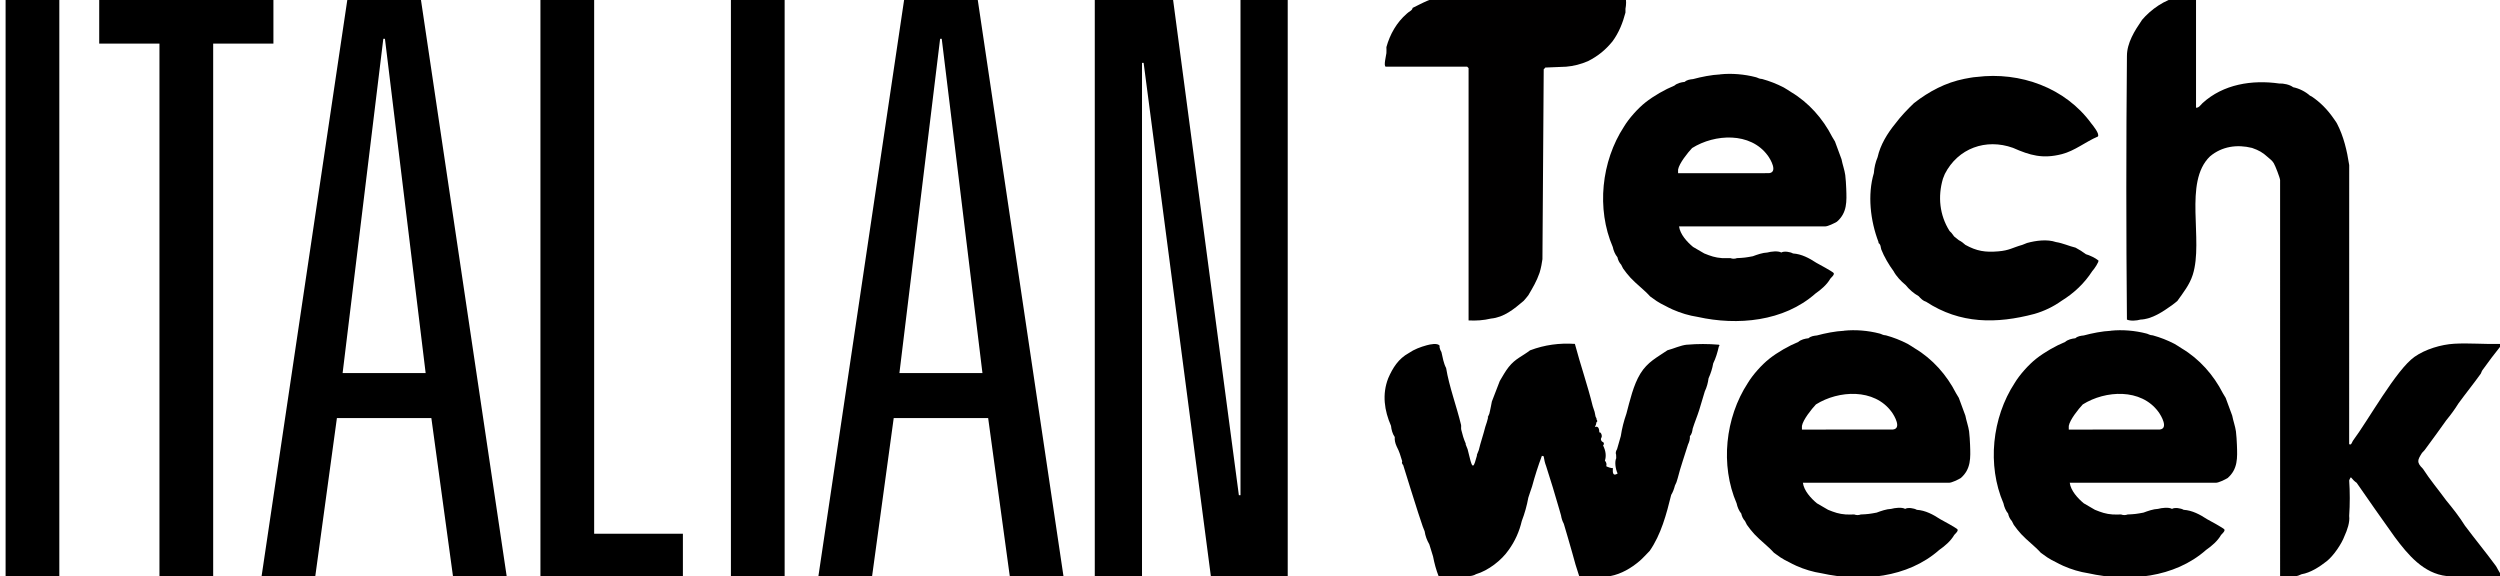
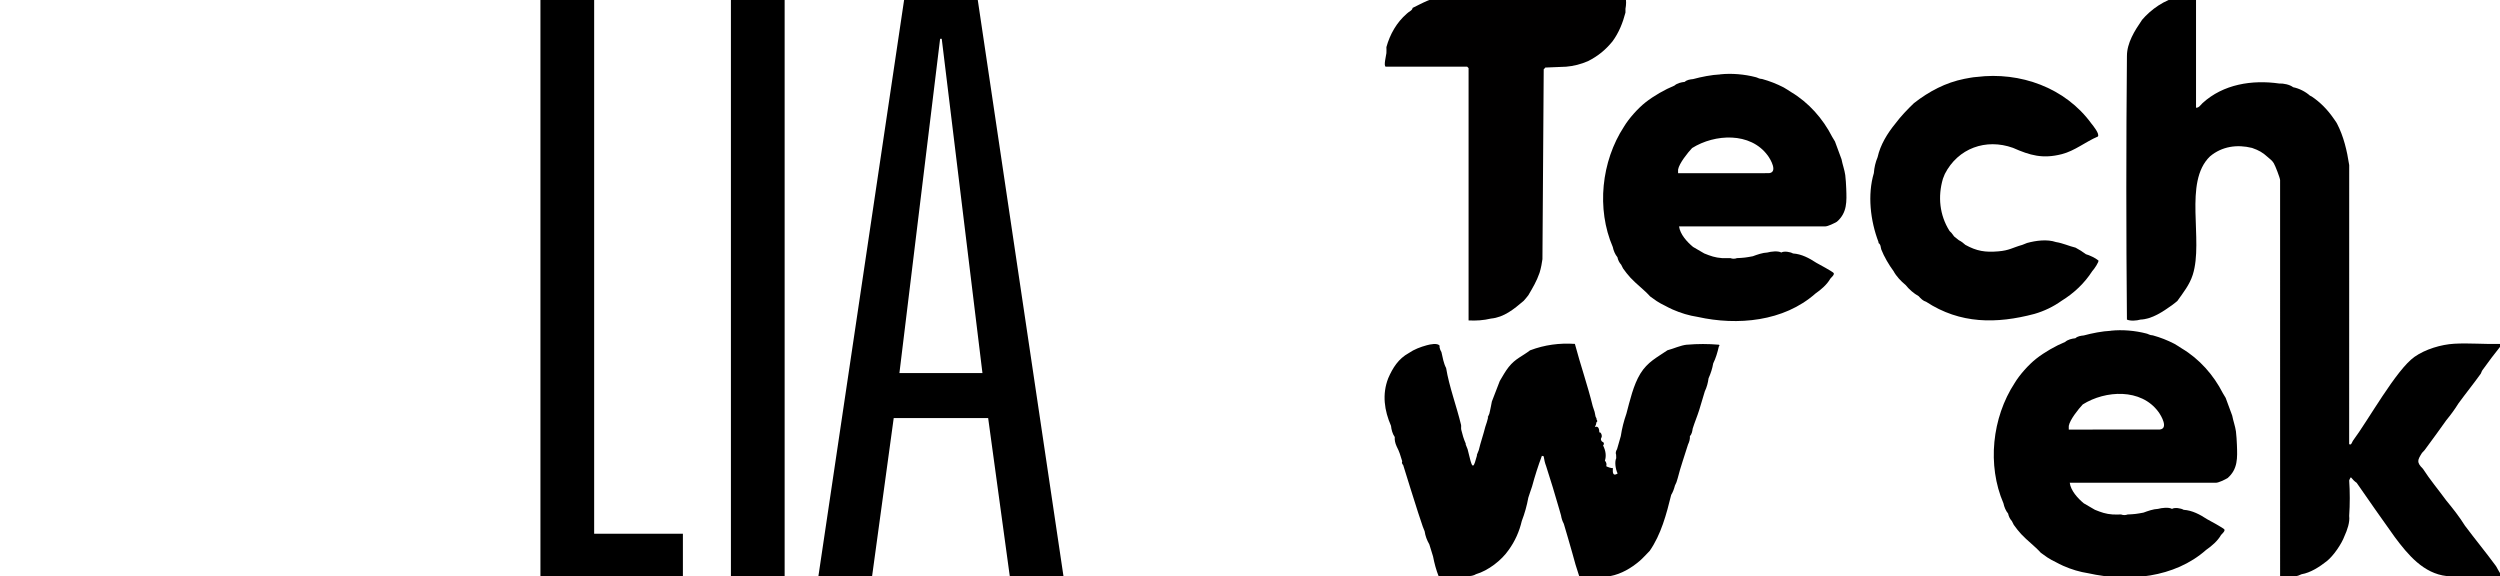
<svg xmlns="http://www.w3.org/2000/svg" id="Layer_1" version="1.1" viewBox="0 0 254.602 58.669">
  <defs>
    <style>
      .st0 {
        fill: #010000;
      }
    </style>
  </defs>
-   <path d="M199.68,48.691c1.062-.918,1.003-2.075.954-3.377-.014-.373-.052-1.02-.099-1.373-.068-.511-.284-1.097-.381-1.616l-.666-1.805c-.096-.158-.187-.319-.285-.475-.95-1.865-2.403-3.501-4.184-4.56-.255-.161-.493-.329-.76-.475-.704-.363-1.432-.648-2.188-.856-.36-.018-.455-.15-.666-.19-1.145-.297-2.437-.408-3.614-.285l.005.008c-.868.039-1.927.249-2.758.475-.302.033-.62.07-.856.285-.367.039-.769.134-1.047.379-.959.39-2.122,1.057-2.948,1.71-.763.602-1.69,1.637-2.188,2.47-2.309,3.533-2.816,8.376-1.141,12.255.076.372.238.763.475,1.045.053.278.188.554.381.76l.19.379c.235.328.485.654.76.95.619.666,1.387,1.22,1.997,1.899.221.162.44.319.666.475.278.179.563.338.856.475.252.149.501.252.76.379.837.372,1.693.625,2.567.76,4.033.9,8.763.475,11.982-2.376.57-.396,1.182-.918,1.522-1.52.115-.146.437-.39.34-.572-.062-.115-1.52-.918-1.766-1.044-.71-.466-1.506-.897-2.377-.95-.291-.168-.912-.265-1.189-.096-.337-.191-1.042-.106-1.426,0-.473.017-1.045.217-1.475.379-.657.127-.93.164-1.617.19-.212.083-.454.082-.666,0-.282-.005-.575.02-.856,0-.715-.052-1.158-.214-1.807-.475-.375-.212-.756-.434-1.141-.664-.616-.51-1.321-1.287-1.426-2.091h14.883c.282,0,.922-.317,1.189-.475ZM192.779,43.743l-9.267.006c.014-.121-.02-.267,0-.379.111-.624.979-1.713,1.426-2.185,2.312-1.447,5.94-1.648,7.702.76l.001-.001c.308.42,1.036,1.699.137,1.799Z" />
  <path d="M226.856,48.691c1.062-.918,1.003-2.075.954-3.377-.014-.373-.052-1.02-.099-1.373-.068-.511-.284-1.097-.381-1.616l-.666-1.805c-.096-.158-.187-.319-.285-.475-.95-1.865-2.403-3.501-4.184-4.56-.255-.161-.493-.329-.76-.475-.704-.363-1.432-.648-2.188-.856-.36-.018-.455-.15-.666-.19-1.145-.297-2.437-.408-3.614-.285l.005.008c-.868.039-1.927.249-2.758.475-.302.033-.62.07-.856.285-.367.039-.769.134-1.047.379-.959.39-2.122,1.057-2.948,1.71-.763.602-1.69,1.637-2.188,2.47-2.309,3.533-2.816,8.376-1.141,12.255.076.372.238.763.475,1.045.053.278.188.554.381.76l.19.379c.235.328.485.654.76.95.619.666,1.387,1.22,1.997,1.899.221.162.44.319.666.475.278.179.563.338.856.475.252.149.501.252.76.379.837.372,1.693.625,2.567.76,4.033.9,8.763.475,11.982-2.376.57-.396,1.182-.918,1.522-1.52.115-.146.437-.39.34-.572-.062-.115-1.52-.918-1.766-1.044-.71-.466-1.506-.897-2.377-.95-.291-.168-.912-.265-1.189-.096-.337-.191-1.042-.106-1.426,0-.473.017-1.045.217-1.475.379-.657.127-.93.164-1.617.19-.212.083-.454.082-.666,0-.282-.005-.575.02-.856,0-.715-.052-1.158-.214-1.807-.475-.375-.212-.756-.434-1.141-.664-.616-.51-1.321-1.287-1.426-2.091h14.883c.282,0,.922-.317,1.189-.475ZM219.954,43.743l-9.267.006c.014-.121-.02-.267,0-.379.111-.624.979-1.713,1.426-2.185,2.312-1.447,5.94-1.648,7.702.76l.001-.001c.308.42,1.036,1.699.137,1.799Z" />
  <g>
-     <path d="M.57-.142h5.471v59.083H.57V-.142Z" />
-     <path d="M16.239,4.441h-6.135V-.142h17.741v4.583h-6.135v54.5h-5.471V4.441Z" />
-     <path d="M43.928,42.576h-9.617l-2.238,16.366h-5.471L35.39-.142h7.461l8.788,59.083h-5.472l-2.238-16.366ZM39.203,3.95h-.166l-4.145,34.042h8.456L39.203,3.95Z" />
    <path d="M55.038-.142h5.471v54.5h9.037v4.583h-14.508V-.142Z" />
    <path d="M74.437-.142h5.471v59.083h-5.471V-.142Z" />
    <path d="M100.634,42.576h-9.617l-2.238,16.366h-5.471L92.095-.142h7.461l8.788,59.083h-5.472l-2.238-16.366ZM95.908,3.95h-.166l-4.145,34.042h8.456l-4.146-34.042Z" />
-     <path d="M126.333-.142h4.809v59.083h-7.793l-6.881-52.537h-.166v52.537h-4.809V-.142h7.959l6.715,50.573h.166V-.142Z" />
  </g>
  <path d="M187.068,22.583c1.062-.918,1.003-2.075.954-3.377-.014-.373-.052-1.02-.099-1.373-.068-.511-.284-1.097-.381-1.616l-.666-1.805c-.096-.158-.187-.319-.285-.475-.95-1.865-2.403-3.501-4.184-4.56-.255-.161-.493-.329-.76-.475-.704-.363-1.432-.648-2.188-.856-.36-.018-.455-.15-.666-.19-1.145-.297-2.437-.408-3.614-.285l.005.008c-.868.039-1.927.249-2.758.475-.302.033-.62.07-.856.285-.367.039-.769.134-1.047.379-.959.39-2.122,1.057-2.948,1.71-.763.602-1.69,1.637-2.188,2.47-2.309,3.533-2.816,8.376-1.141,12.255.076.372.238.763.475,1.045.053.278.188.554.381.76l.19.379c.235.328.485.654.76.95.619.666,1.387,1.22,1.997,1.899.221.162.44.319.666.475.278.179.563.338.856.475.252.149.501.252.76.379.837.372,1.693.625,2.567.76,4.033.9,8.763.475,11.982-2.376.57-.396,1.182-.918,1.522-1.52.115-.146.437-.39.34-.572-.062-.115-1.52-.918-1.766-1.044-.71-.466-1.506-.897-2.377-.95-.291-.168-.912-.265-1.189-.096-.337-.191-1.042-.106-1.426,0-.473.017-1.045.217-1.475.379-.657.127-.93.164-1.617.19-.212.083-.454.082-.666,0-.282-.005-.575.02-.856,0-.715-.052-1.158-.214-1.807-.475-.375-.212-.756-.434-1.141-.664-.616-.51-1.321-1.287-1.426-2.091h14.883c.282,0,.922-.317,1.189-.475ZM180.166,17.635l-9.267.006c.014-.121-.02-.267,0-.379.111-.624.979-1.713,1.426-2.185,2.312-1.447,5.94-1.648,7.702.76l.001-.001c.308.42,1.036,1.699.137,1.799Z" />
  <path d="M212.423,25.885c-.323-.246-.672-.467-1.047-.664-.68-.162-1.28-.458-1.997-.57-.884-.303-2.025-.158-2.948.096-.167.059-.325.121-.475.19-1.009.282-1.311.57-2.473.664-1.308.106-2.163-.021-3.329-.664-.182-.176-.423-.354-.666-.475-.156-.123-.326-.247-.475-.379l-.285-.379c-.068-.068-.114-.096-.19-.19-1.013-1.601-1.206-3.505-.666-5.321.05-.134.132-.355.19-.475,1.341-2.629,4.192-3.644,6.942-2.66,1.746.771,3.028,1.138,4.969.642,1.338-.341,2.42-1.265,3.672-1.793.217-.255-.479-1.104-.652-1.318-2.662-3.665-7.267-5.308-11.697-4.75v-.001c-.42.026-.824.12-1.236.19-1.919.382-3.602,1.277-5.135,2.47-.664.634-1.355,1.358-1.902,2.091-.813.995-1.531,2.166-1.807,3.42-.212.508-.34,1.047-.381,1.616-.66,2.203-.361,4.853.475,7.03.009.029-.008.065,0,.096.249.156.211.47.285.664.27.701.787,1.582,1.236,2.185.296.548.763,1.038,1.236,1.425.363.451.827.857,1.332,1.139.2.231.452.485.76.57,3.467,2.271,7.17,2.26,11.031,1.235.982-.282,1.927-.736,2.758-1.331,1.262-.777,2.339-1.789,3.139-3.04.152-.135.722-.976.61-1.073-.284-.247-.919-.542-1.274-.637Z" />
  <path d="M218.129,2.042c.93-1.091,2.327-2.08,3.764-2.368.238-.047,1.752-.225,1.752.041v11.259c.305.008.449-.272.666-.475,2.103-1.924,5.038-2.389,7.798-1.995.435-.024,1.097.114,1.426.379.61.118,1.262.452,1.711.856.061.035.13.059.19.096.868.586,1.59,1.326,2.188,2.185.118.187.269.355.381.57.68,1.311,1.016,2.769,1.239,4.224l-.005,28.41c.217.179.302-.226.381-.332,1.576-2.109,4.401-7.229,6.276-8.551,1.101-.775,2.702-1.256,4.037-1.334,1.516-.088,3.125.062,4.651.017l.153.13c-.661.827-1.309,1.682-1.925,2.544-.09.124-.12.29-.165.353-.734,1.026-1.555,2.042-2.282,3.04-.369.601-.789,1.165-1.236,1.71-.66.927-1.32,1.845-1.997,2.755-.141.214-.299.404-.475.57-.461.736-.577.95.096,1.616.695,1.086,1.62,2.192,2.377,3.23.677.822,1.341,1.66,1.902,2.565,1.024,1.373,2.129,2.705,3.139,4.086.111.15.27.51.381.664.182.182.429.724.015.493-.008-.005.009-.052.033-.112-.009.053-.018.094-.029.096-1.777.036-3.646.053-5.392-.096-2.356-.259-3.941-2.154-5.296-3.975-1.305-1.825-2.599-3.667-3.881-5.525-.202-.135-.394-.32-.581-.558-.018-.015-.147.197-.179.322.08,1.129.08,2.449,0,3.611.083.642-.2,1.446-.475,2.042-.296.813-1.13,2.028-1.807,2.565-.724.57-1.649,1.177-2.567,1.331-.423.214-.9.308-1.426.285-.174.021-.76.167-.76-.047V18.342c0-.203-.501-1.494-.648-1.728-.181-.288-.358-.39-.589-.599-.551-.496-.903-.699-1.617-.95-1.517-.378-3.062-.165-4.28.856-2.737,2.625-.634,8.519-1.761,12.064-.323,1.018-.963,1.811-1.567,2.663-.135.127-.328.259-.475.379-.976.701-2.092,1.473-3.282,1.52-.372.112-1.024.164-1.379,0-.083-8.783-.083-18.033,0-26.838,0-1.334.775-2.567,1.522-3.658l-.005-.009Z" />
  <path d="M175.048,35.105c-1.083-.093-2.16-.093-3.233,0v-.005c-.669.065-1.352.404-1.997.57-1.076.737-2.021,1.182-2.758,2.376-.715,1.158-1.076,2.772-1.426,4.086-.262.745-.454,1.505-.57,2.28-.129.431-.255.875-.381,1.33-.132.211-.164.401-.096.57l.011.352c-.168.331-.093,1.076.143,1.56-.502.32-.511-.103-.485-.577-.024.109-.66-.13-.672-.167.053-.235.012-.387-.138-.567.152-.478.09-.995-.188-1.552.147-.118.09-.349-.096-.379-.106-.12-.161-.226-.096-.379.147-.129.009-.622-.19-.57-.011-.483-.162-.662-.454-.537.094-.176.15-.346.168-.508.136-.044.07-.176,0-.285-.001-0-.001 0-.001-0-.003-.031.003-.063,0-.094-.017-.062-.088-.138-.096-.19l-.096-.475-.19-.57c-.522-2.138-1.256-4.225-1.819-6.352-1.573-.103-3.081.096-4.551.652l-.005-.003c-.81.628-1.485.83-2.188,1.71-.332.419-.63.96-.906,1.423l-.806,2.092c-.067.317-.105.602-.19.95-.027.203-.091.393-.19.57-.058.038-.059.07,0,.096-.076.32-.171.636-.285.95-.197.795-.476,1.575-.666,2.376l-.19.475c-.005.032.006.065,0,.096-.309,1.121-.435,1.51-.76.096-.059-.258-.13-.493-.19-.76l-.19-.475c-.005-.032.006-.065,0-.096-.196-.437-.346-.938-.454-1.402-.041-.178.009-.373-.021-.498-.451-1.89-1.211-3.894-1.522-5.795-.253-.464-.357-1.1-.475-1.616-.089-.143-.153-.3-.19-.475-.006-.061,0-.127,0-.19-.221-.287-.951-.133-1.299-.038-.649.178-1.285.414-1.84.798-1.048.573-1.635,1.503-2.092,2.565-.639,1.639-.393,3.294.285,4.846.036.379.152.824.381,1.139-.027.294.036.611.19.95.3.583.373.892.57,1.52-.073.109.005.313.096.379.508,1.613.998,3.239,1.522,4.846.15.464.319.95.475,1.425.058.178.14.326.19.475.065.47.238.924.475,1.331.137.405.246.827.381,1.235.132.69.319,1.387.578,2.04.124.313,2.6.134,2.942-.045.256.032.652-.049.856-.19,1.244-.363,2.603-1.412,3.329-2.47.634-.88,1.079-1.861,1.332-2.945.297-.774.519-1.566.666-2.376.109-.376.265-.765.381-1.139.285-1.057.618-2.098 1-3.124l.181.047c.052.334.129.699.246.986.464,1.432.907,2.889,1.332,4.371.065.223.117.438.19.665.049.311.144.596.285.856.281.983.592,1.968.856,2.945.209.81.449,1.611.716,2.402.197.303,2.524.168,2.616.065.015-.017.009-.052-.003-.093.124.129.437.102.57,0,1.107-.215,2.113-.811,2.946-1.519 0,0,0.0 0.0 0.0 0.0.001-0.0.001-.001.001-.001 0,0,0-0.0 0-0h0c.388-.33.689-.692,1.045-1.044,1.156-1.667,1.702-3.723,2.188-5.7.158-.255.284-.572.381-.95.115-.203.211-.457.285-.76.287-1.151.701-2.283,1.047-3.42.129-.259.22-.583.19-.856.2-.2.246-.493.285-.76.196-.634.47-1.27.666-1.899.196-.63.375-1.27.57-1.899.2-.411.325-.883.381-1.331.22-.485.385-.995.475-1.52.264-.529.437-1.126.57-1.71.07-.083.103-.158,0-.19ZM162.4,42.976c-.001.002.001.011-0.0.012l-.005-.005c.002-.002.004-.005.005-.007Z" />
  <path class="st0" d="M146.995-.332c6.187-.041,12.369-.042,18.545,0,.096.405.073.83-.002,1.236-.005.126.012.255,0,.379-.273,1.047-.681,2.071-1.332,2.945-.715.869-1.456,1.475-2.473,1.995-.731.317-1.476.507-2.235.57-.724.027-1.463.058-2.218.09l-.064-.09c.228-.018.228.068-.003.261l-.13,19.34-.105.634c-.064.273-.093.476-.19.76-.294.854-.69,1.51-1.141,2.28-.155.191-.305.393-.475.57-.972.825-1.993,1.682-3.329,1.805-.756.181-1.503.231-2.282.19V6.935c0-.011-.132-.143-.143-.143h-8.273c-.279,0,.027-1.158.047-1.381.017-.203.002-.411,0-.614.363-1.309,1.042-2.515,2.092-3.42.203-.205.573-.326.57-.57.983-.475,2.028-1.101,3.139-1.139h-.002Z" />
</svg>